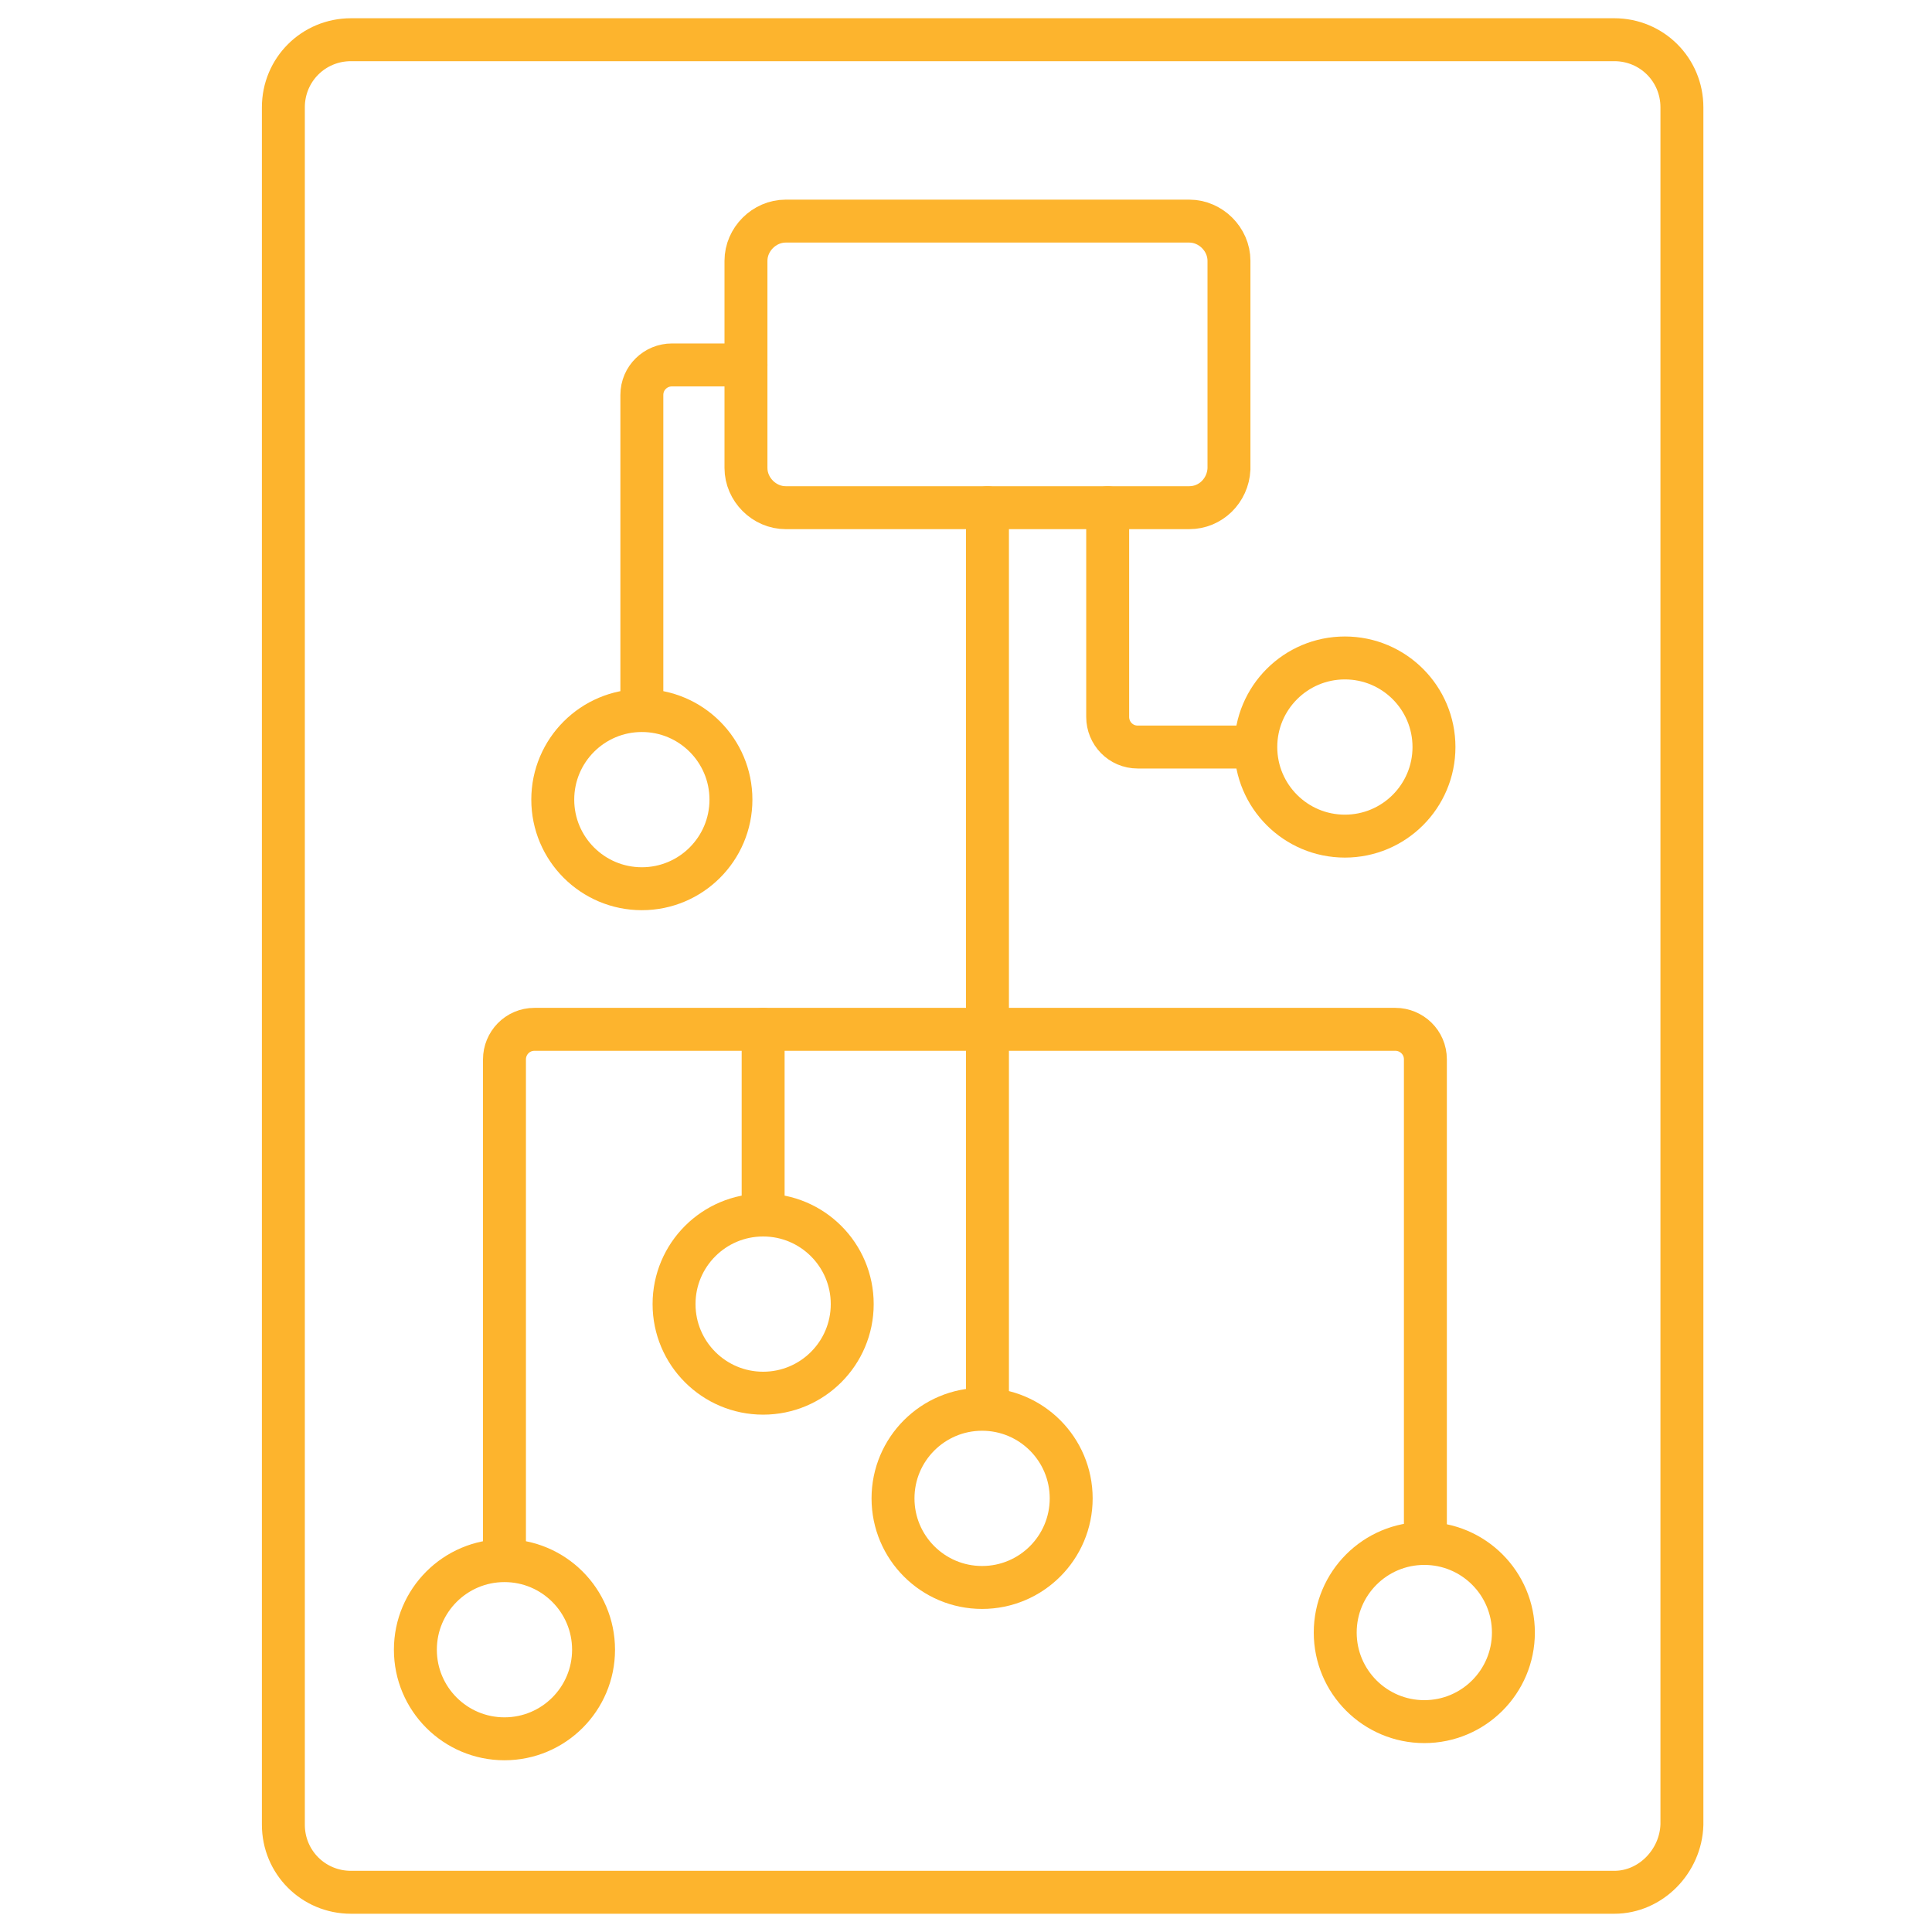
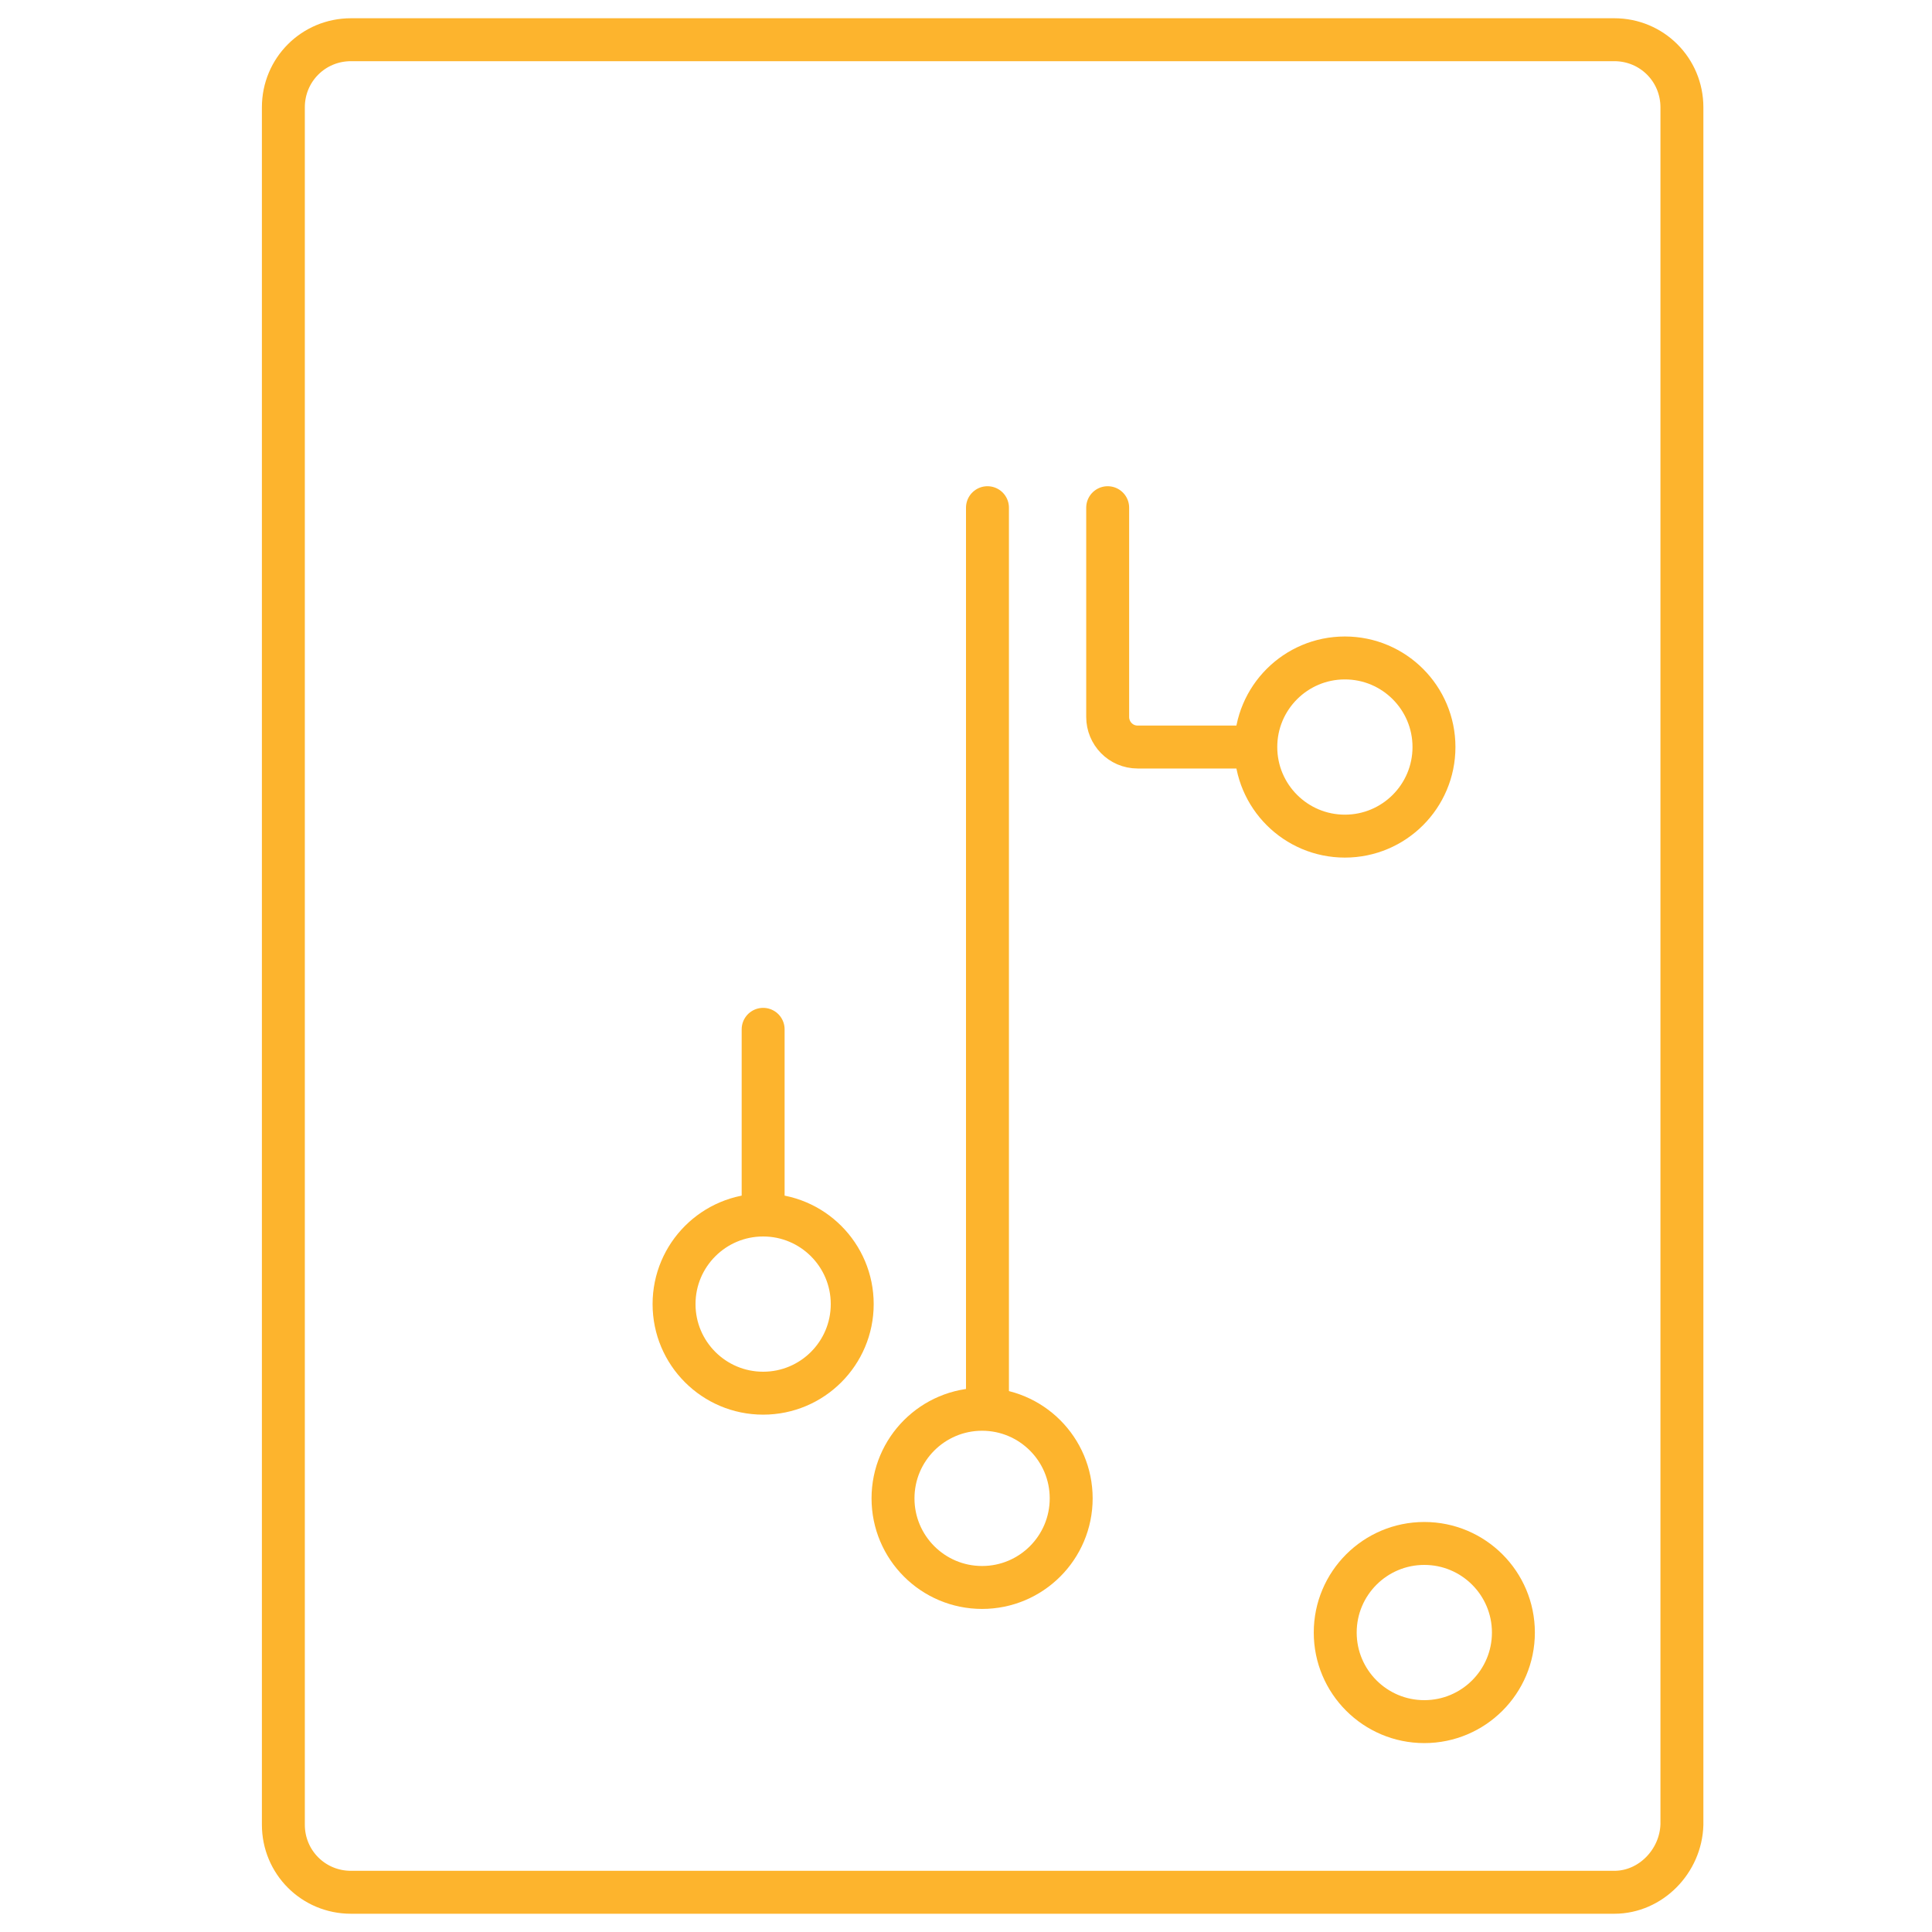
<svg xmlns="http://www.w3.org/2000/svg" version="1.1" id="Layer_1" x="0px" y="0px" viewBox="0 0 180 180" style="enable-background:new 0 0 180 180;" xml:space="preserve">
  <style type="text/css">
	.st0{fill:none;stroke:#FDB42D;stroke-width:4;stroke-linecap:round;stroke-miterlimit:10;}
</style>
  <path class="st0" d="M150.4,176.3H32.7c-3.5,0-6.3-2.8-6.3-6.3V10c0-3.5,2.8-6.3,6.3-6.3h117.7c3.5,0,6.3,2.8,6.3,6.3v160  C156.6,173.4,153.8,176.3,150.4,176.3z" />
-   <path class="st0" d="M110.8,47.3H73.2c-2,0-3.7-1.7-3.7-3.7V24.3c0-2,1.7-3.7,3.7-3.7h37.6c2,0,3.7,1.7,3.7,3.7v19.4  C114.4,45.7,112.8,47.3,110.8,47.3z" />
-   <path class="st0" d="M69.5,34h-6.9c-1.5,0-2.8,1.2-2.8,2.8v28.1" />
  <line class="st0" x1="92" y1="47.3" x2="92" y2="131.2" />
  <path class="st0" d="M103.2,47.3v19.5c0,1.5,1.2,2.8,2.8,2.8h10.4" />
-   <path class="st0" d="M47,143.7v-45c0-1.5,1.2-2.8,2.8-2.8h80.2c1.5,0,2.8,1.2,2.8,2.8v45" />
  <line class="st0" x1="71.1" y1="112" x2="71.1" y2="95.9" />
-   <circle class="st0" cx="47" cy="153.7" r="8.3" />
  <circle class="st0" cx="71.1" cy="121.5" r="8.3" />
  <circle class="st0" cx="91.5" cy="139.6" r="8.3" />
  <circle class="st0" cx="132.7" cy="152.1" r="8.3" />
  <circle class="st0" cx="125.3" cy="69.6" r="8.3" />
-   <circle class="st0" cx="59.8" cy="74.5" r="8.3" />
</svg>